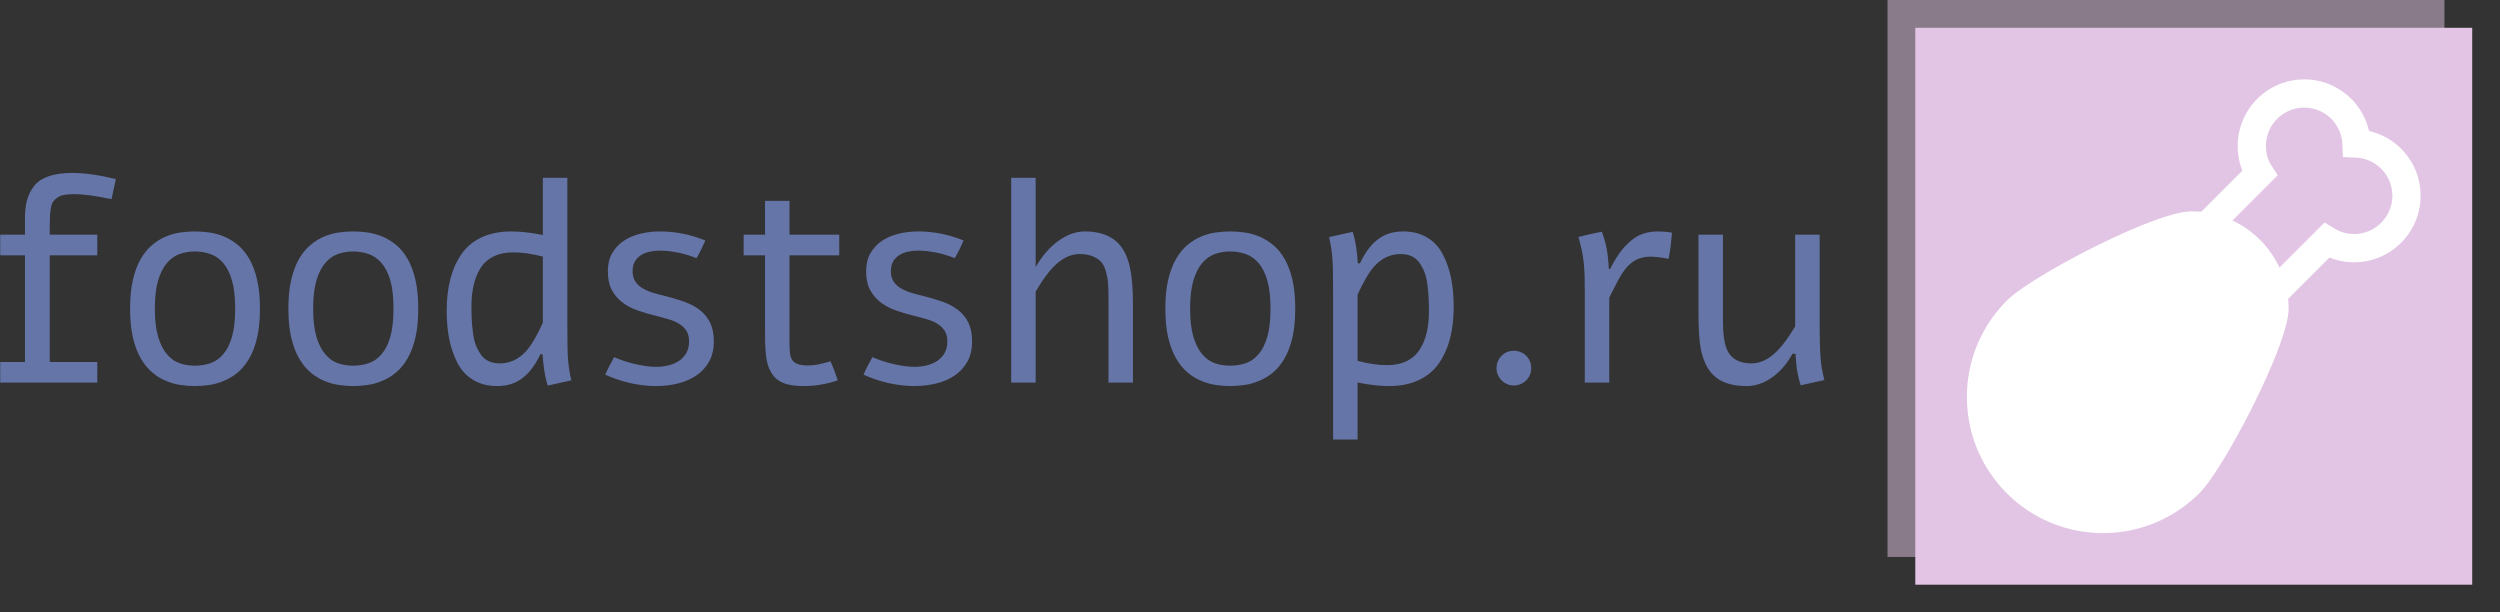
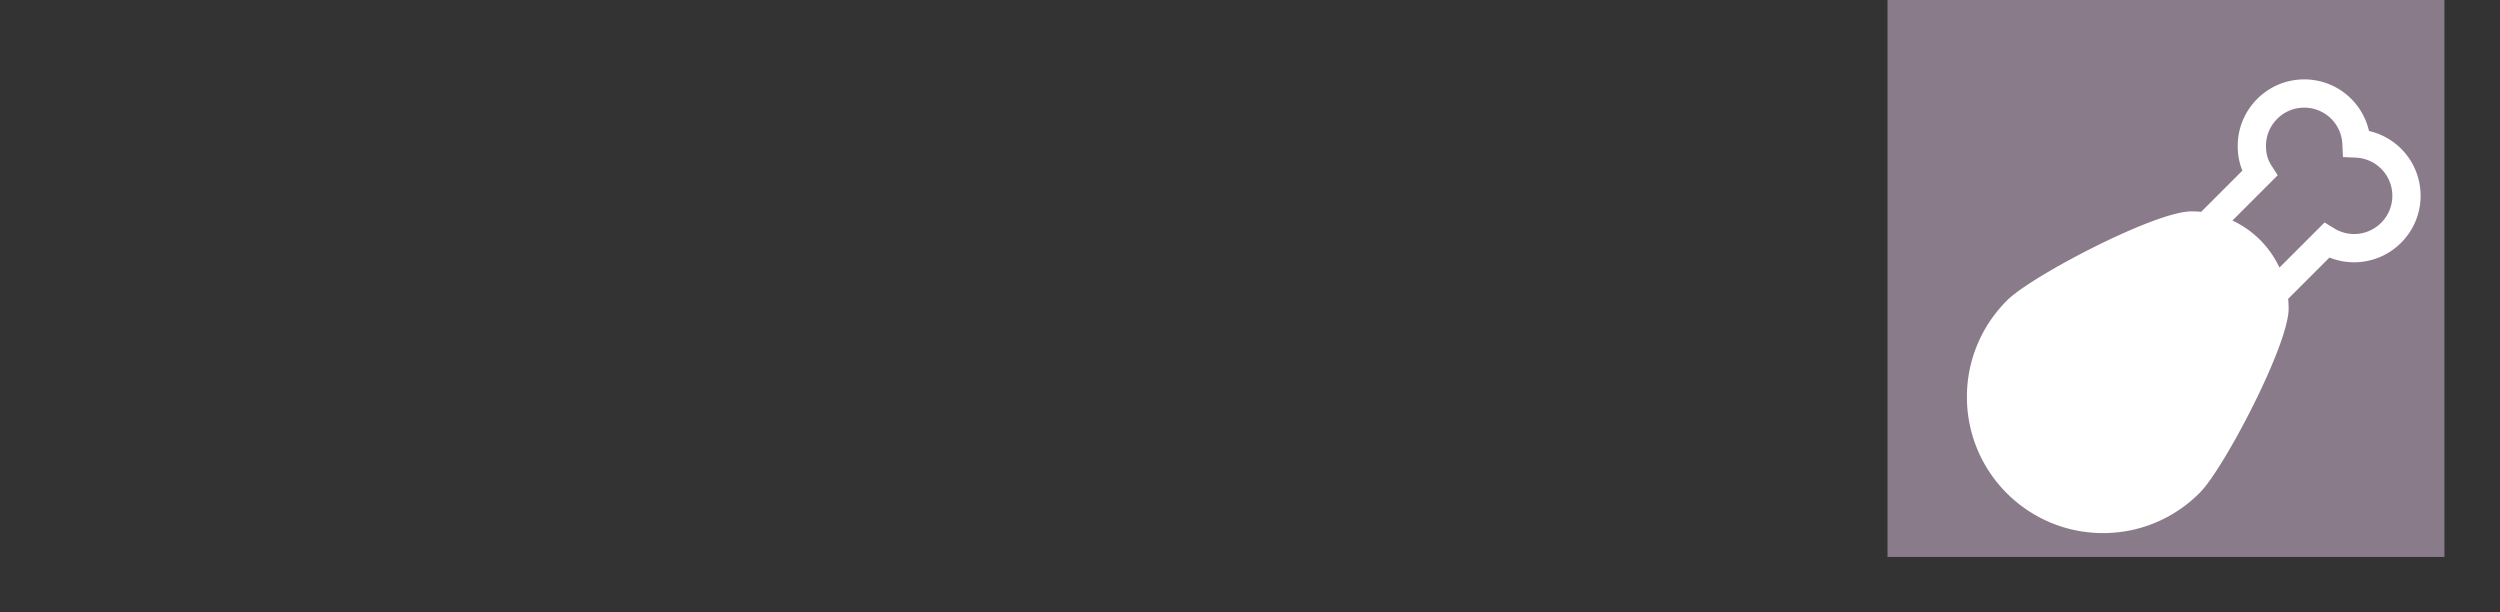
<svg xmlns="http://www.w3.org/2000/svg" viewBox="0 0 395.52 96.899" height="96.899" width="395.52">
  <rect x="0" y="0" width="395.52" height="96.899" fill="#333333" stroke="none" />
  <g>
    <svg viewBox="0 0 541.933 132.769" height="96.899" width="395.52">
      <g transform="matrix(1,0,0,1,0,37.488)">
        <svg viewBox="0 0 395.52 57.794" height="57.794" width="395.52">
          <g id="textblocktransform">
            <svg viewBox="0 0 395.52 57.794" height="57.794" width="395.52" id="textblock">
              <g>
                <svg viewBox="0 0 395.52 57.794" height="57.794" width="395.52">
                  <g transform="matrix(1,0,0,1,0,0)">
                    <svg width="395.52" viewBox="2.51 -35.99 313.09 45.76" height="57.794" data-palette-color="#6575a8">
-                       <path d="M2.51-25.39L6.76-25.39 6.76-28.15Q6.76-29.96 7.1-31.27 7.45-32.59 8.3-33.72 9.16-34.84 10.8-35.41 12.45-35.99 14.87-35.99L14.87-35.99Q18.02-35.99 22.36-34.94L22.36-34.94 21.61-31.49Q17.5-32.35 15.36-32.35L15.36-32.35Q14.31-32.35 13.59-32.24 12.87-32.13 12.38-31.8 11.89-31.47 11.62-31.1 11.35-30.74 11.22-30 11.08-29.27 11.05-28.61 11.01-27.95 11.01-26.78L11.01-26.78 11.01-25.39 19.17-25.39 19.17-21.85 11.01-21.85 11.01-3.54 19.17-3.54 19.17 0 2.51 0 2.51-3.54 6.76-3.54 6.76-21.85 2.51-21.85 2.51-25.39ZM35.91-25.95L35.91-25.95Q37.11-25.95 38.4-25.77 39.69-25.59 40.94-25.07L40.94-25.07Q42.19-24.54 43.3-23.62 44.41-22.71 45.26-21.24L45.26-21.24Q46.12-19.75 46.6-17.66 47.09-15.58 47.09-12.7L47.09-12.7Q47.09-9.81 46.6-7.73 46.12-5.64 45.26-4.17L45.26-4.17Q44.41-2.69 43.3-1.76 42.19-0.83 40.94-0.32L40.94-0.32Q39.69 0.22 38.4 0.4 37.11 0.59 35.91 0.59L35.91 0.59Q34.74 0.59 33.46 0.4 32.18 0.22 30.93-0.32L30.93-0.32Q29.68-0.83 28.59-1.76 27.49-2.69 26.63-4.17L26.63-4.17Q25.78-5.64 25.29-7.73 24.8-9.81 24.8-12.7L24.8-12.7Q24.8-15.58 25.29-17.66 25.78-19.75 26.63-21.24L26.63-21.24Q27.49-22.71 28.59-23.62 29.68-24.54 30.93-25.07L30.93-25.07Q32.18-25.59 33.44-25.77 34.71-25.95 35.91-25.95ZM35.91-22.51L35.91-22.51Q34.52-22.51 33.29-22.07 32.05-21.63 31.13-20.53L31.13-20.53Q30.17-19.41 29.61-17.53 29.05-15.65 29.05-12.7L29.05-12.7Q29.05-9.77 29.61-7.87 30.17-5.98 31.13-4.88L31.13-4.88Q32.05-3.76 33.29-3.33 34.52-2.91 35.91-2.91L35.91-2.91Q37.33-2.91 38.58-3.33 39.84-3.76 40.79-4.88L40.79-4.88Q41.75-5.98 42.29-7.87 42.84-9.77 42.84-12.7L42.84-12.7Q42.84-15.65 42.29-17.53 41.75-19.41 40.79-20.53L40.79-20.53Q39.84-21.63 38.58-22.07 37.33-22.51 35.91-22.51ZM63.08-25.95L63.08-25.95Q64.28-25.95 65.57-25.77 66.87-25.59 68.11-25.07L68.11-25.07Q69.36-24.54 70.47-23.62 71.58-22.71 72.43-21.24L72.43-21.24Q73.29-19.75 73.77-17.66 74.26-15.58 74.26-12.7L74.26-12.7Q74.26-9.81 73.77-7.73 73.29-5.64 72.43-4.17L72.43-4.17Q71.58-2.69 70.47-1.76 69.36-0.83 68.11-0.32L68.11-0.32Q66.87 0.22 65.57 0.4 64.28 0.59 63.08 0.59L63.08 0.59Q61.91 0.59 60.63 0.4 59.35 0.22 58.1-0.32L58.1-0.32Q56.86-0.83 55.76-1.76 54.66-2.69 53.8-4.17L53.8-4.17Q52.95-5.64 52.46-7.73 51.97-9.81 51.97-12.7L51.97-12.7Q51.97-15.58 52.46-17.66 52.95-19.75 53.8-21.24L53.8-21.24Q54.66-22.71 55.76-23.62 56.86-24.54 58.1-25.07L58.1-25.07Q59.35-25.59 60.62-25.77 61.88-25.95 63.08-25.95ZM63.08-22.51L63.08-22.51Q61.69-22.51 60.46-22.07 59.22-21.63 58.3-20.53L58.3-20.53Q57.34-19.41 56.78-17.53 56.22-15.65 56.22-12.7L56.22-12.7Q56.22-9.77 56.78-7.87 57.34-5.98 58.3-4.88L58.3-4.88Q59.22-3.76 60.46-3.33 61.69-2.91 63.08-2.91L63.08-2.91Q64.5-2.91 65.75-3.33 67.01-3.76 67.96-4.88L67.96-4.88Q68.92-5.98 69.47-7.87 70.01-9.77 70.01-12.7L70.01-12.7Q70.01-15.65 69.47-17.53 68.92-19.41 67.96-20.53L67.96-20.53Q67.01-21.63 65.75-22.07 64.5-22.51 63.08-22.51ZM95.65-25.34L95.65-35.16 99.85-35.16 99.85-9.59Q99.85-5.3 99.97-3.96L99.97-3.96Q100.09-2.29 100.53-0.39L100.53-0.39 96.48 0.51Q96.06-0.85 95.87-2.25L95.87-2.25Q95.62-3.96 95.6-4.88L95.6-4.88 95.23-4.88Q93.96-2.25 92.42-1L92.42-1Q90.57 0.59 87.83 0.59L87.83 0.59Q85.44 0.59 83.71-0.45 81.97-1.49 81.01-3.34 80.05-5.2 79.59-7.42 79.14-9.64 79.14-12.33L79.14-12.33Q79.14-15.36 79.77-17.77 80.39-20.19 81.68-22.06 82.98-23.93 85.15-24.94 87.32-25.95 90.25-25.95L90.25-25.95Q92.55-25.95 95.65-25.34L95.65-25.34ZM95.65-10.28L95.65-10.28 95.65-21.63Q92.89-22.36 90.57-22.36L90.57-22.36Q88.59-22.36 87.16-21.64 85.73-20.92 84.93-19.62 84.12-18.31 83.76-16.7 83.39-15.09 83.39-13.09L83.39-13.09Q83.39-11.72 83.45-10.68 83.51-9.64 83.67-8.44 83.83-7.23 84.17-6.37 84.51-5.52 85.03-4.79 85.54-4.05 86.36-3.67 87.18-3.3 88.25-3.3L88.25-3.3Q90.84-3.3 92.74-5.37L92.74-5.37Q94.11-6.88 95.65-10.28ZM115.76-25.95L115.76-25.95Q117.76-25.95 119.78-25.54 121.79-25.12 123.53-24.39L123.53-24.39Q123.18-23.61 122.82-22.85 122.45-22.09 122.01-21.36L122.01-21.36Q121.4-21.61 120.66-21.85 119.91-22.09 119.09-22.27 118.28-22.44 117.41-22.55 116.54-22.66 115.71-22.66L115.71-22.66Q114.81-22.66 113.97-22.47 113.12-22.29 112.48-21.88 111.83-21.46 111.44-20.79 111.05-20.12 111.05-19.12L111.05-19.12Q111.05-18.09 111.49-17.4 111.93-16.7 112.69-16.24 113.44-15.77 114.46-15.45 115.47-15.14 116.62-14.87L116.62-14.87Q118.4-14.43 119.94-13.88 121.47-13.33 122.6-12.45 123.72-11.57 124.36-10.28 124.99-8.98 124.99-7.08L124.99-7.08Q124.99-5.08 124.2-3.64 123.4-2.2 122.05-1.26 120.69-0.32 118.89 0.13 117.08 0.59 115.03 0.59L115.03 0.59Q113.95 0.59 112.82 0.45 111.68 0.32 110.57 0.06 109.46-0.2 108.39-0.56 107.31-0.93 106.36-1.37L106.36-1.37Q106.7-2.15 107.08-2.89 107.46-3.64 107.88-4.37L107.88-4.37Q108.68-4.03 109.58-3.72 110.49-3.42 111.44-3.2 112.39-2.98 113.32-2.84 114.25-2.71 115.1-2.71L115.1-2.71Q116.18-2.71 117.19-2.95 118.2-3.2 119-3.72 119.79-4.25 120.27-5.08 120.74-5.91 120.74-7.08L120.74-7.08Q120.74-8.18 120.29-8.89 119.84-9.59 119.08-10.07 118.32-10.55 117.31-10.85 116.3-11.16 115.18-11.43L115.18-11.43Q113.47-11.84 111.94-12.38 110.41-12.92 109.28-13.78 108.14-14.65 107.47-15.93 106.8-17.21 106.8-19.12L106.8-19.12Q106.8-20.9 107.53-22.19 108.27-23.49 109.5-24.32 110.73-25.15 112.36-25.55 113.98-25.95 115.76-25.95ZM133.78-25.39L133.78-31.2 137.98-31.2 137.98-25.39 146.52-25.39 146.52-21.85 137.98-21.85 137.98-7.28Q137.98-5.81 138.06-5.04 138.15-4.27 138.49-3.83L138.49-3.83Q139.12-2.95 141.05-2.95L141.05-2.95Q142.13-2.95 143.13-3.17L143.13-3.17Q144.15-3.39 145.01-3.66L145.01-3.66Q145.69-2.17 146.25-0.39L146.25-0.39Q143.37 0.59 140.44 0.59L140.44 0.59Q138.32 0.59 137.04 0.11 135.75-0.37 135.02-1.44L135.02-1.44Q134.26-2.56 134.02-4.13 133.78-5.69 133.78-8.45L133.78-8.45 133.78-21.85 130.11-21.85 130.11-25.39 133.78-25.39ZM160.09-25.95L160.09-25.95Q162.09-25.95 164.11-25.54 166.12-25.12 167.86-24.39L167.86-24.39Q167.51-23.61 167.15-22.85 166.78-22.09 166.34-21.36L166.34-21.36Q165.73-21.61 164.99-21.85 164.24-22.09 163.42-22.27 162.61-22.44 161.74-22.55 160.87-22.66 160.04-22.66L160.04-22.66Q159.14-22.66 158.3-22.47 157.46-22.29 156.81-21.88 156.16-21.46 155.77-20.79 155.38-20.12 155.38-19.12L155.38-19.12Q155.38-18.09 155.82-17.4 156.26-16.7 157.02-16.24 157.77-15.77 158.79-15.45 159.8-15.14 160.95-14.87L160.95-14.87Q162.73-14.43 164.27-13.88 165.81-13.33 166.93-12.45 168.05-11.57 168.69-10.28 169.32-8.98 169.32-7.08L169.32-7.08Q169.32-5.08 168.53-3.64 167.73-2.2 166.38-1.26 165.02-0.32 163.22 0.13 161.41 0.59 159.36 0.59L159.36 0.59Q158.29 0.59 157.15 0.45 156.02 0.32 154.9 0.06 153.79-0.2 152.72-0.56 151.65-0.93 150.69-1.37L150.69-1.37Q151.03-2.15 151.41-2.89 151.79-3.64 152.21-4.37L152.21-4.37Q153.01-4.03 153.92-3.72 154.82-3.42 155.77-3.2 156.72-2.98 157.65-2.84 158.58-2.71 159.43-2.71L159.43-2.71Q160.51-2.71 161.52-2.95 162.53-3.2 163.33-3.72 164.12-4.25 164.6-5.08 165.07-5.91 165.07-7.08L165.07-7.08Q165.07-8.18 164.62-8.89 164.17-9.59 163.41-10.07 162.66-10.55 161.64-10.85 160.63-11.16 159.51-11.43L159.51-11.43Q157.8-11.84 156.27-12.38 154.75-12.92 153.61-13.78 152.48-14.65 151.8-15.93 151.13-17.21 151.13-19.12L151.13-19.12Q151.13-20.9 151.86-22.19 152.6-23.49 153.83-24.32 155.06-25.15 156.69-25.55 158.31-25.95 160.09-25.95ZM176.03 0L176.03-35.16 180.23-35.16 180.23-19.85Q181.87-22.63 183.94-24.19L183.94-24.19Q186.31-25.95 188.65-25.95L188.65-25.95Q192.17-25.95 194.12-24.19L194.12-24.19Q195.81-22.68 196.44-19.63L196.44-19.63Q196.93-17.31 196.93-13.38L196.93-13.38 196.93 0 192.73 0 192.73-14.55Q192.73-16.04 192.66-17 192.59-17.97 192.3-19.03 192.02-20.09 191.5-20.69 190.97-21.29 190.03-21.68 189.09-22.07 187.75-22.07L187.75-22.07Q185.43-22.07 183.28-19.87L183.28-19.87Q181.92-18.48 180.23-15.63L180.23-15.63 180.23 0 176.03 0ZM213.6-25.95L213.6-25.95Q214.8-25.95 216.09-25.77 217.39-25.59 218.63-25.07L218.63-25.07Q219.88-24.54 220.99-23.62 222.1-22.71 222.95-21.24L222.95-21.24Q223.81-19.75 224.3-17.66 224.78-15.58 224.78-12.7L224.78-12.7Q224.78-9.81 224.3-7.73 223.81-5.64 222.95-4.17L222.95-4.17Q222.1-2.69 220.99-1.76 219.88-0.83 218.63-0.32L218.63-0.32Q217.39 0.22 216.09 0.4 214.8 0.59 213.6 0.59L213.6 0.59Q212.43 0.59 211.15 0.4 209.87 0.22 208.62-0.32L208.62-0.32Q207.38-0.83 206.28-1.76 205.18-2.69 204.33-4.17L204.33-4.17Q203.47-5.64 202.98-7.73 202.49-9.81 202.49-12.7L202.49-12.7Q202.49-15.58 202.98-17.66 203.47-19.75 204.33-21.24L204.33-21.24Q205.18-22.71 206.28-23.62 207.38-24.54 208.62-25.07L208.62-25.07Q209.87-25.59 211.14-25.77 212.41-25.95 213.6-25.95ZM213.6-22.51L213.6-22.51Q212.21-22.51 210.98-22.07 209.75-21.63 208.82-20.53L208.82-20.53Q207.87-19.41 207.3-17.53 206.74-15.65 206.74-12.7L206.74-12.7Q206.74-9.77 207.3-7.87 207.87-5.98 208.82-4.88L208.82-4.88Q209.75-3.76 210.98-3.33 212.21-2.91 213.6-2.91L213.6-2.91Q215.02-2.91 216.28-3.33 217.53-3.76 218.49-4.88L218.49-4.88Q219.44-5.98 219.99-7.87 220.54-9.77 220.54-12.7L220.54-12.7Q220.54-15.65 219.99-17.53 219.44-19.41 218.49-20.53L218.49-20.53Q217.53-21.63 216.28-22.07 215.02-22.51 213.6-22.51ZM235.48-0.02L235.48 9.77 231.28 9.77 231.28-15.82Q231.28-20.07 231.15-21.41L231.15-21.41Q231.03-23.07 230.59-24.98L230.59-24.98 234.65-25.88Q235.06-24.51 235.26-23.12L235.26-23.12Q235.5-21.41 235.52-20.48L235.52-20.48 235.89-20.48Q237.16-23.12 238.7-24.37L238.7-24.37Q240.55-25.95 243.29-25.95L243.29-25.95Q245.68-25.95 247.41-24.91 249.15-23.88 250.11-22.02 251.08-20.17 251.53-17.94 251.98-15.72 251.98-13.04L251.98-13.04Q251.98-10.01 251.36-7.59 250.73-5.18 249.44-3.31 248.15-1.44 245.97-0.43 243.8 0.59 240.87 0.59L240.87 0.59Q238.58 0.59 235.48-0.02L235.48-0.02ZM235.48-15.09L235.48-15.09 235.48-3.74Q238.23-3 240.55-3L240.55-3Q242.53-3 243.96-3.72 245.39-4.44 246.19-5.75 247-7.06 247.37-8.67 247.73-10.28 247.73-12.28L247.73-12.28Q247.73-13.65 247.67-14.69 247.61-15.72 247.45-16.93 247.29-18.14 246.95-18.99 246.61-19.85 246.1-20.58 245.58-21.31 244.77-21.69 243.95-22.07 242.87-22.07L242.87-22.07Q240.29-22.07 238.38-20L238.38-20Q237.01-18.48 235.48-15.09ZM262.3-5.47L262.3-5.47Q262.91-5.47 263.46-5.25 264.01-5.03 264.43-4.61L264.43-4.61Q265.28-3.76 265.28-2.49L265.28-2.49Q265.28-1.25 264.43-0.39L264.43-0.39Q264.01 0.02 263.46 0.26 262.91 0.49 262.3 0.49L262.3 0.49Q261.69 0.49 261.16 0.26 260.62 0.02 260.2-0.39L260.2-0.39Q259.79-0.81 259.56-1.34 259.33-1.88 259.33-2.49L259.33-2.49Q259.33-3.1 259.56-3.65 259.79-4.2 260.2-4.61L260.2-4.61Q261.06-5.47 262.3-5.47ZM278.61-19.51L278.83-19.51Q279.59-21.02 280.45-22.24 281.32-23.46 282.37-24.32L282.37-24.32Q283.32-25.15 284.47-25.55 285.62-25.95 287.08-25.95L287.08-25.95Q287.57-25.95 288.22-25.9 288.86-25.85 289.45-25.73L289.45-25.73Q289.35-24.51 289.22-23.44 289.08-22.36 288.86-21.26L288.86-21.26Q287.64-21.48 286.63-21.58 285.62-21.68 284.71-21.53L284.71-21.53Q283.64-21.34 282.85-20.81 282.05-20.29 281.38-19.42 280.71-18.55 280.08-17.35 279.44-16.14 278.68-14.58L278.68-14.58 278.68 0 274.48 0 274.48-15.65Q274.48-17.19 274.45-18.36 274.41-19.53 274.3-20.59 274.19-21.66 273.97-22.69 273.75-23.73 273.39-25L273.39-25Q274.41-25.27 275.4-25.49 276.39-25.71 277.41-25.9L277.41-25.9Q277.76-24.93 277.96-24.17 278.17-23.41 278.29-22.69 278.41-21.97 278.48-21.23 278.54-20.48 278.61-19.51L278.61-19.51ZM315.6-0.44L315.6-0.44 311.54 0.46Q311.08-1 310.88-2.37L310.88-2.37Q310.79-3 310.64-4.96L310.64-4.96 310.13-4.96Q308.78-2.49 306.81-1.03L306.81-1.03Q304.63 0.59 302.22 0.59L302.22 0.59Q298.58 0.59 296.67-1.17L296.67-1.17Q295.04-2.66 294.4-5.74L294.4-5.74Q293.99-7.84 293.99-11.99L293.99-11.99 293.99-25.39 298.19-25.39 298.19-10.82Q298.19-7.18 298.9-5.62L298.9-5.62Q299.95-3.3 303.12-3.3L303.12-3.3Q305.37-3.3 307.51-5.44L307.51-5.44Q308.95-6.88 310.59-9.67L310.59-9.67 310.59-25.39 314.79-25.39 314.79-9.72Q314.79-6.47 314.96-4.08L314.96-4.08Q315.06-2.59 315.6-0.44Z" opacity="1" transform="matrix(1,0,0,1,0,0)" fill="#6575a8" class="wordmark-text-0" data-fill-palette-color="primary" id="text-0" />
-                     </svg>
+                       </svg>
                  </g>
                </svg>
              </g>
            </svg>
          </g>
        </svg>
      </g>
      <g transform="matrix(1,0,0,1,409.164,0)">
        <svg viewBox="0 0 132.769 132.769" height="132.769" width="132.769">
          <g>
            <svg />
          </g>
          <g id="icon-0">
            <svg viewBox="0 0 132.769 132.769" height="132.769" width="132.769">
              <g>
-                 <rect width="120.722" height="120.722" x="6.024" y="6.024" fill="#e3c4e5" data-fill-palette-color="accent" />
                <rect width="120.722" height="120.722" x="8.881784197001252e-16" y="8.881784197001252e-16" fill="#e3c4e5" opacity="0.5" data-fill-palette-color="accent" />
              </g>
              <g transform="matrix(1,0,0,1,17.211,17.211)">
                <svg viewBox="0 0 98.347 98.348" height="98.348" width="98.347">
                  <g>
                    <svg version="1.1" x="0" y="0" viewBox="2 1.652 96.347 96.348" enable-background="new 0 0 100 100" xml:space="preserve" height="98.348" width="98.347" class="icon-b-0" data-fill-palette-color="quaternary" id="b-0">
                      <path fill="#ffffff" d="M87.388 12.613A14.09 14.09 0 0 0 73.633 1.652C65.846 1.653 59.511 7.988 59.511 15.776 59.512 17.672 59.837 19.408 60.499 21.027L51.744 29.782A21 21 0 0 0 49.672 29.678C41.95 29.678 15.867 43.342 10.65 48.468 5.312 53.713 1.999 61.014 2 69.09 2 85.057 14.943 98 30.91 98 38.986 98 46.288 94.688 51.531 89.352 56.658 84.134 70.323 58.05 70.323 50.329 70.323 49.629 70.286 48.938 70.219 48.256L78.995 39.48A14.1 14.1 0 0 0 84.225 40.491C92.012 40.491 98.347 34.156 98.347 26.369A14.085 14.085 0 0 0 87.388 12.613M84.227 34.49A8.06 8.06 0 0 1 79.981 33.279L77.96 32.029 68.374 41.614A20.7 20.7 0 0 0 58.386 31.626L68.003 22.008 66.691 19.973C65.876 18.706 65.511 17.411 65.51 15.773 65.51 11.295 69.154 7.651 73.631 7.651A8.1 8.1 0 0 1 81.732 15.404L81.855 18.143 84.594 18.267A8.1 8.1 0 0 1 92.347 26.367C92.348 30.846 88.704 34.49 84.227 34.49" data-fill-palette-color="quaternary" />
                    </svg>
                  </g>
                </svg>
              </g>
            </svg>
          </g>
        </svg>
      </g>
    </svg>
  </g>
</svg>